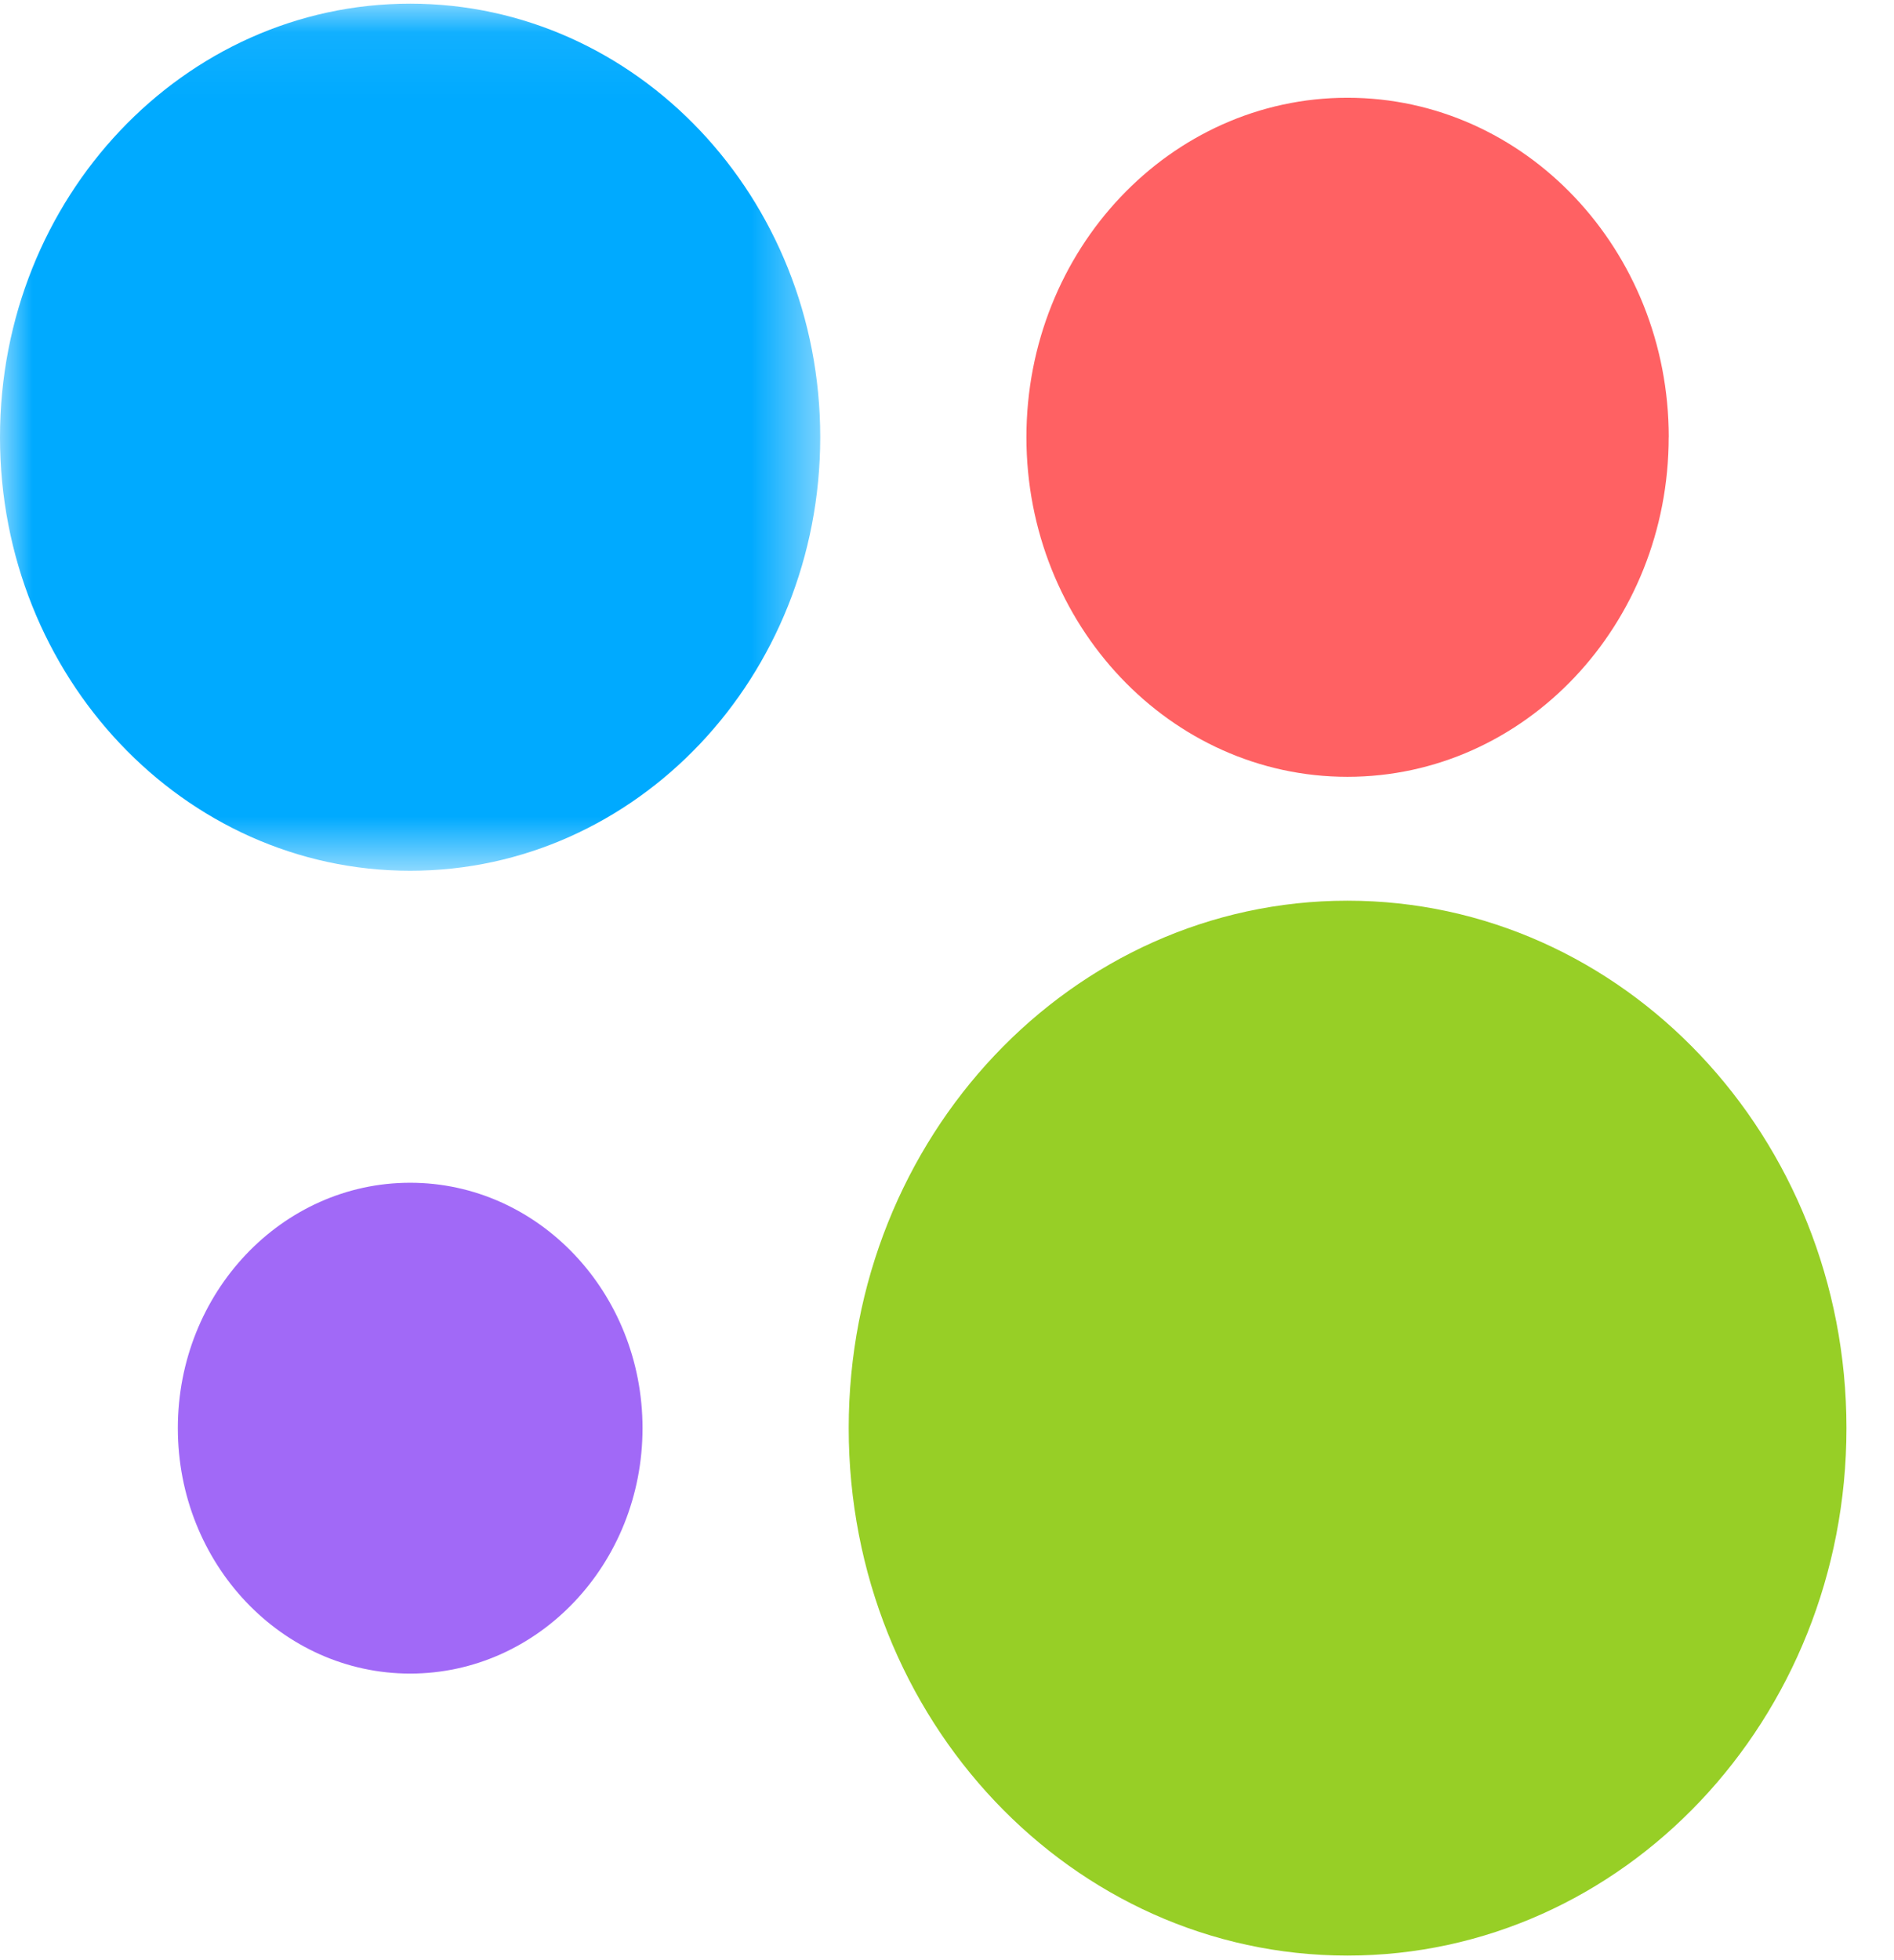
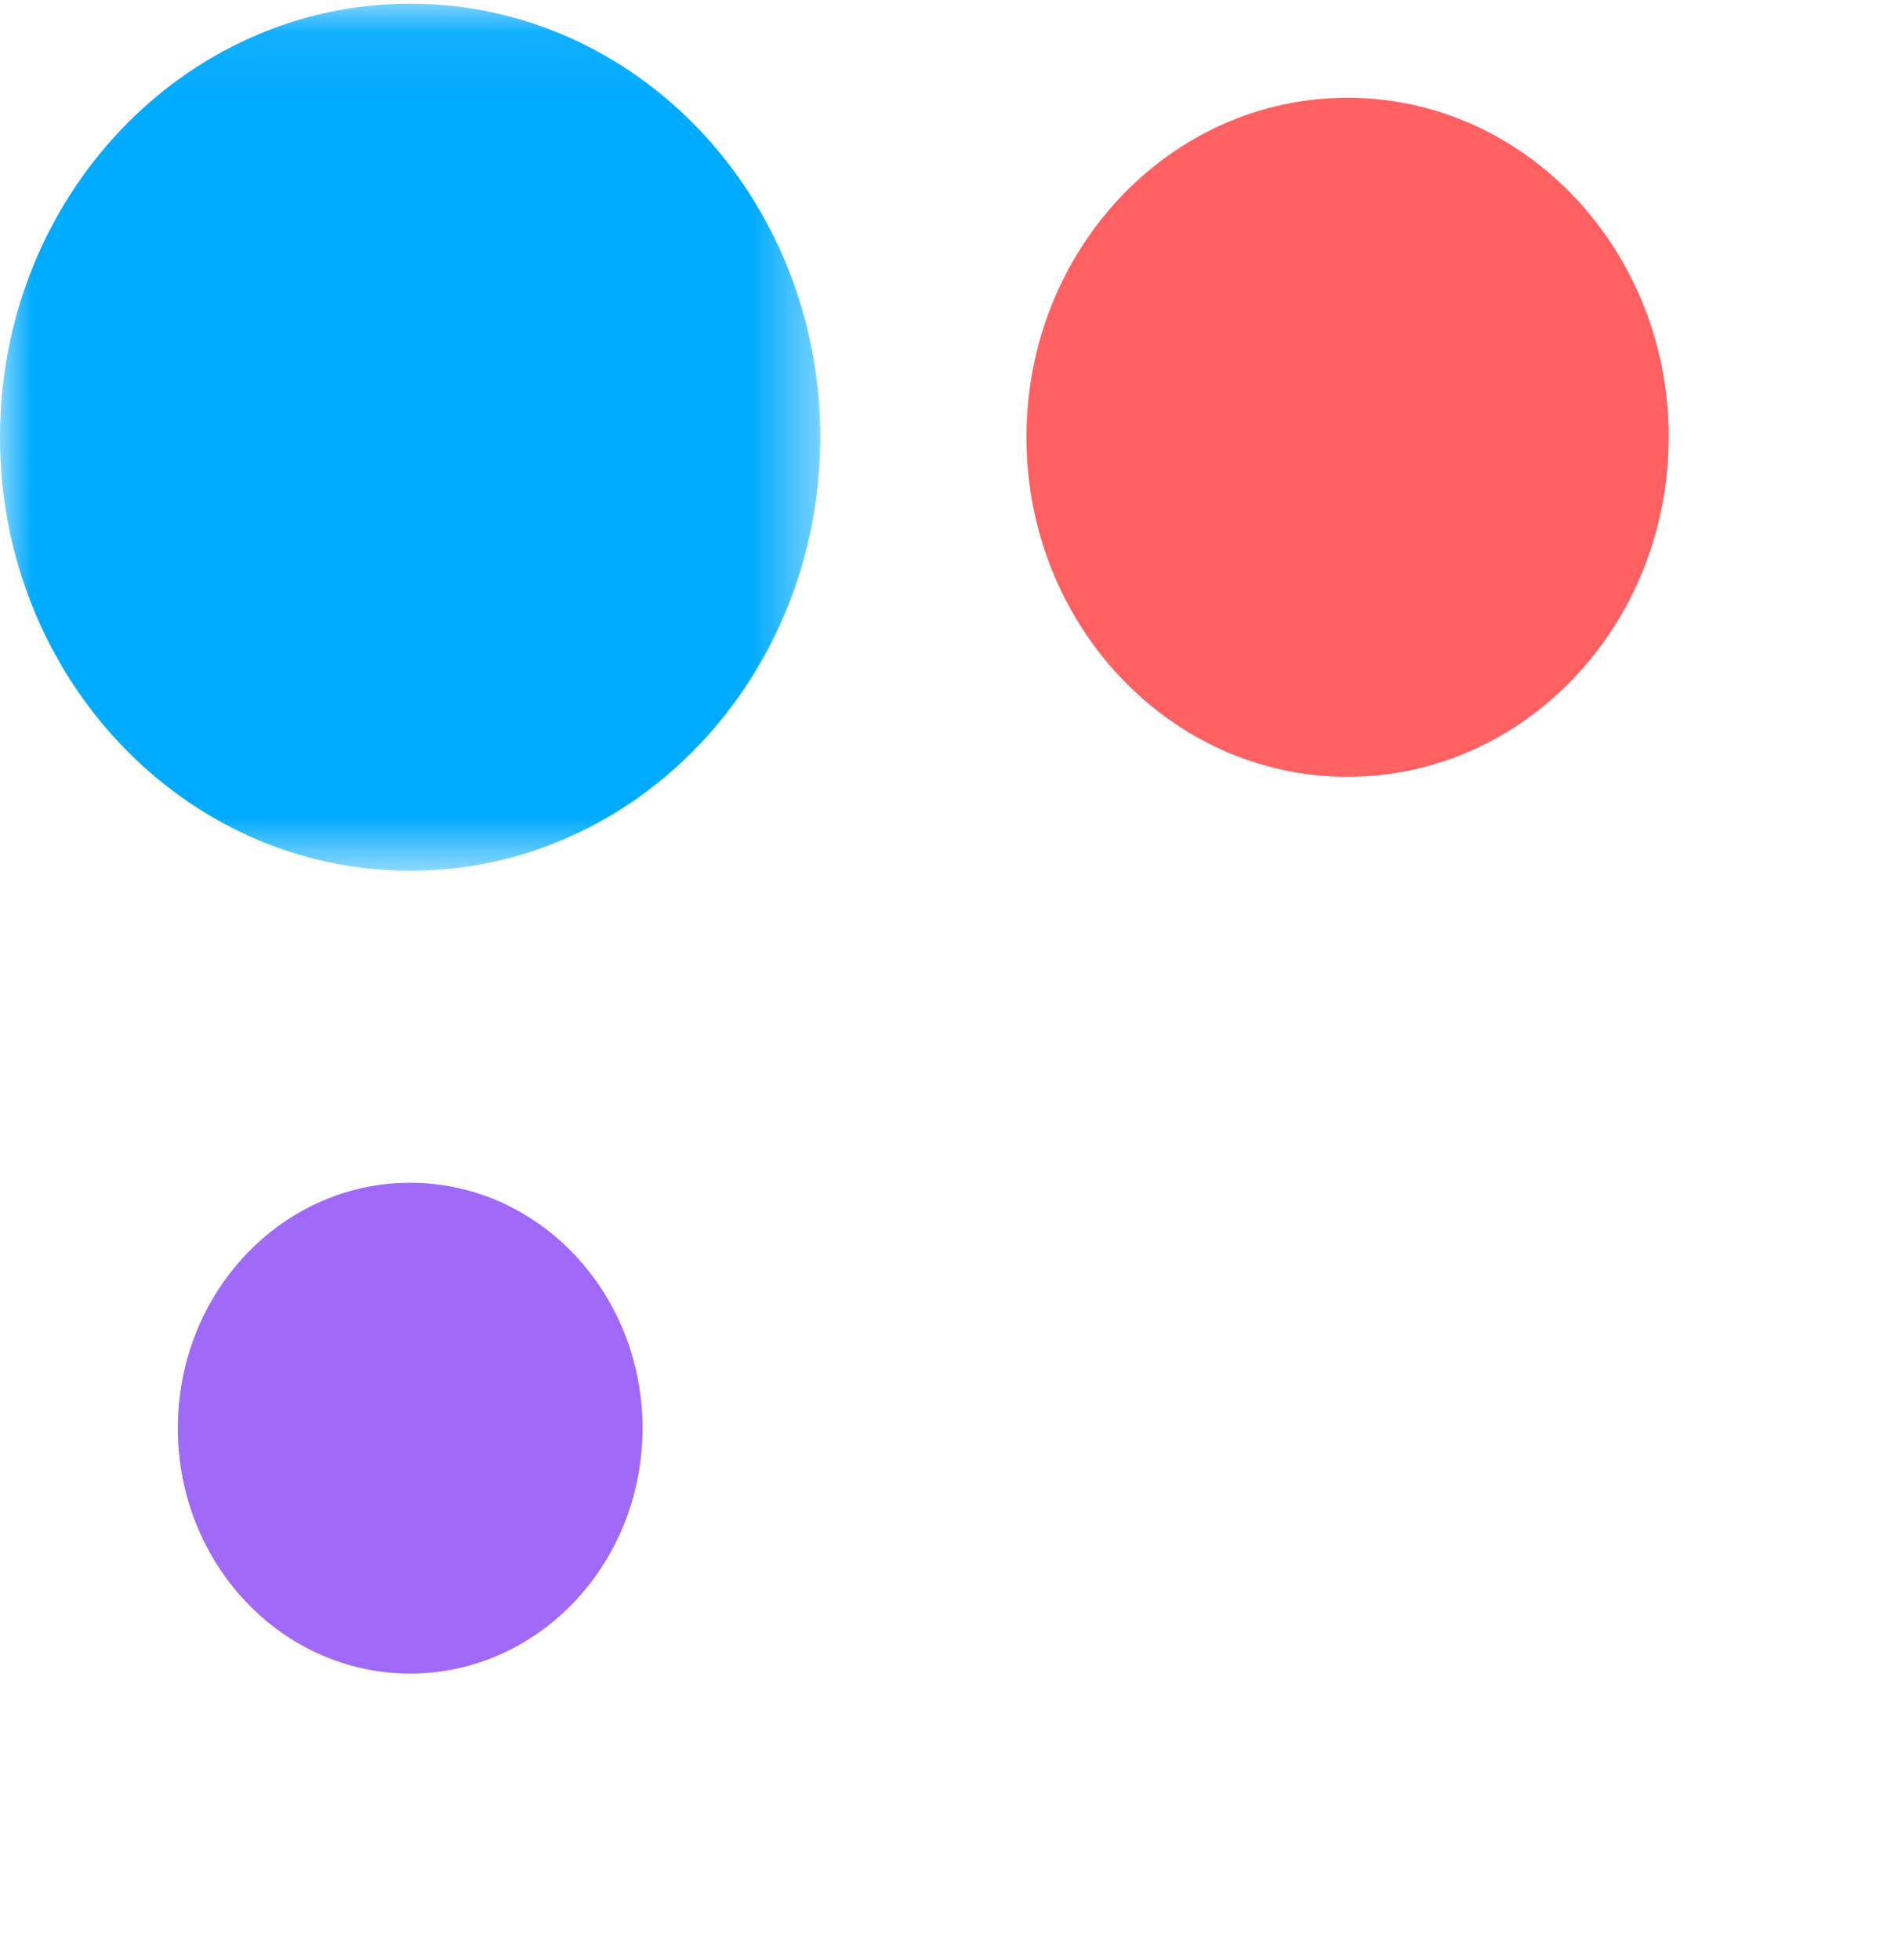
<svg xmlns="http://www.w3.org/2000/svg" xmlns:xlink="http://www.w3.org/1999/xlink" width="29" height="30" viewBox="0 0 29 30">
  <defs>
    <path id="a" d="M0 .056h12.559v13.271H0z" />
  </defs>
  <g fill="none" fill-rule="evenodd">
    <g>
      <mask id="b" fill="#fff">
        <use xlink:href="#a" />
      </mask>
      <path fill="#0AF" d="M12.559 6.69c0 3.665-2.81 6.637-6.279 6.637-3.468 0-6.28-2.972-6.28-6.636S2.812.056 6.28.056c3.469 0 6.279 2.971 6.279 6.635" mask="url(#b)" />
    </g>
-     <path fill="#97CF26" d="M28.272 21.858c0 4.458-3.421 8.072-7.64 8.072-4.218 0-7.637-3.614-7.637-8.072 0-4.459 3.419-8.073 7.636-8.073 4.22 0 7.641 3.614 7.641 8.073" />
    <path fill="#FF6163" d="M25.55 6.69c0 2.87-2.202 5.199-4.919 5.199-2.713 0-4.915-2.328-4.915-5.198 0-2.87 2.202-5.195 4.915-5.195 2.717 0 4.92 2.326 4.92 5.195" />
    <path fill="#A169F7" d="M9.838 21.858c0 2.076-1.594 3.756-3.558 3.756-1.964 0-3.557-1.68-3.557-3.756 0-2.076 1.593-3.756 3.557-3.756s3.558 1.68 3.558 3.756" />
  </g>
</svg>